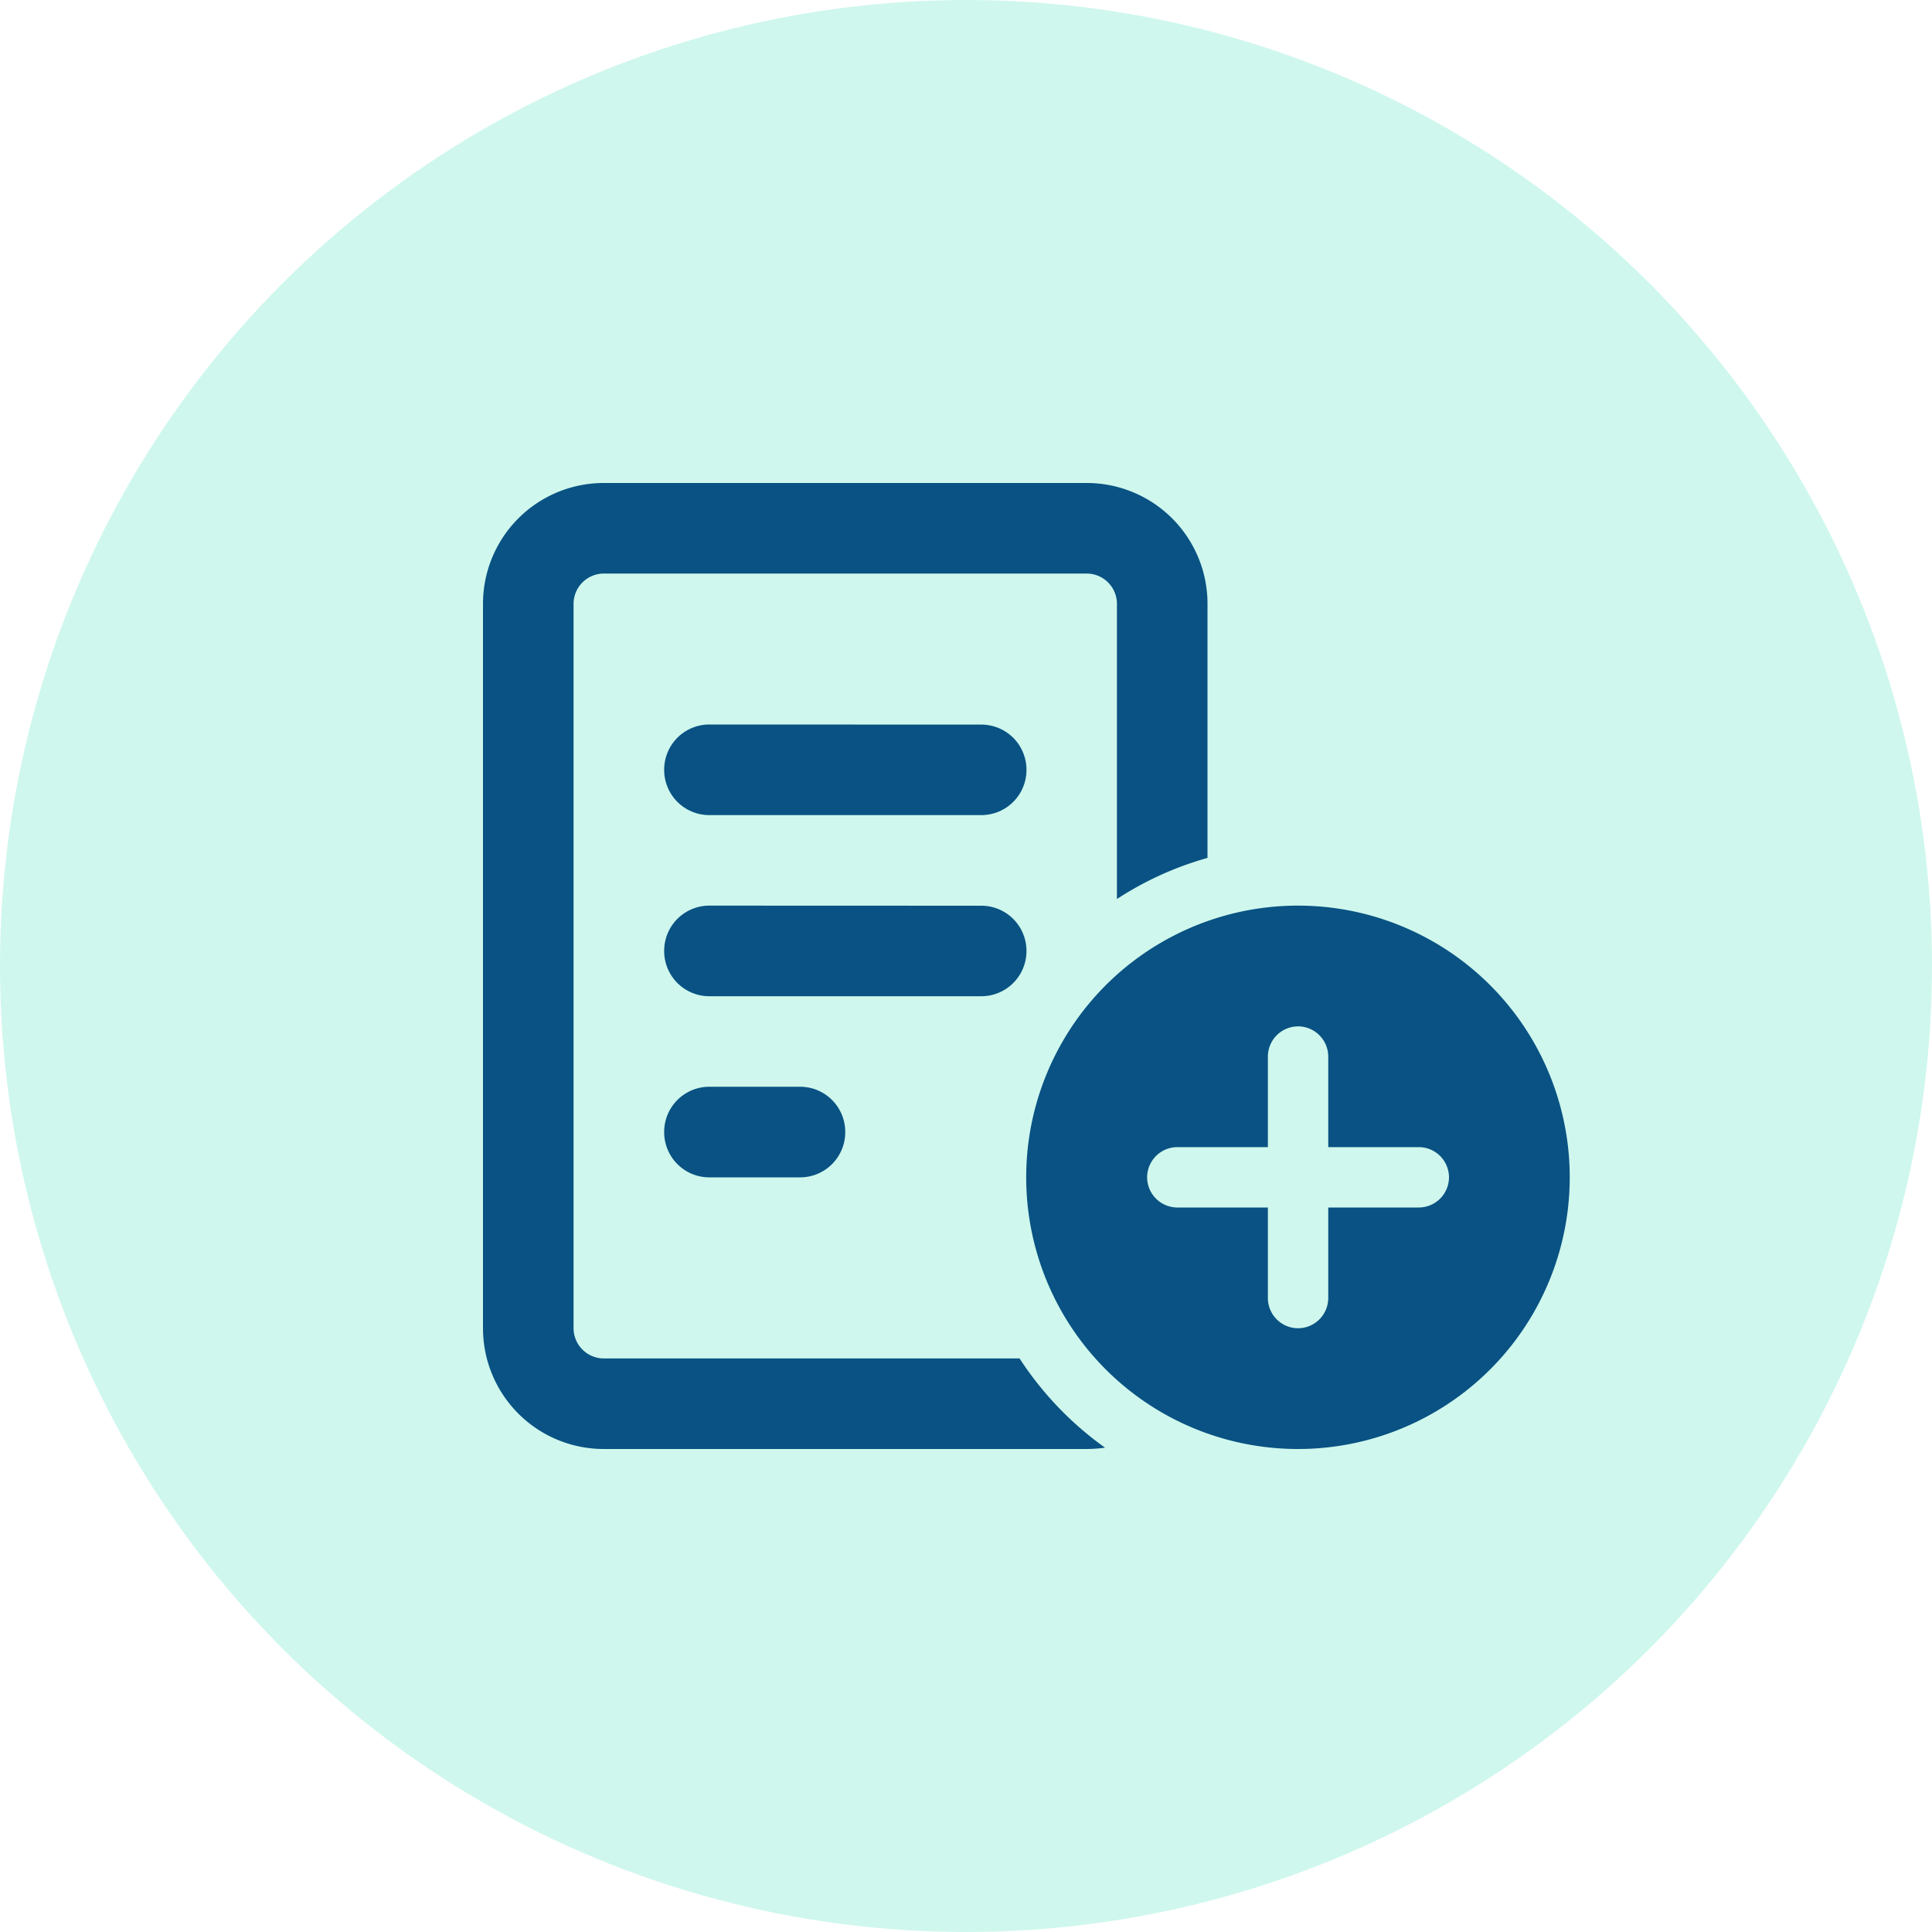
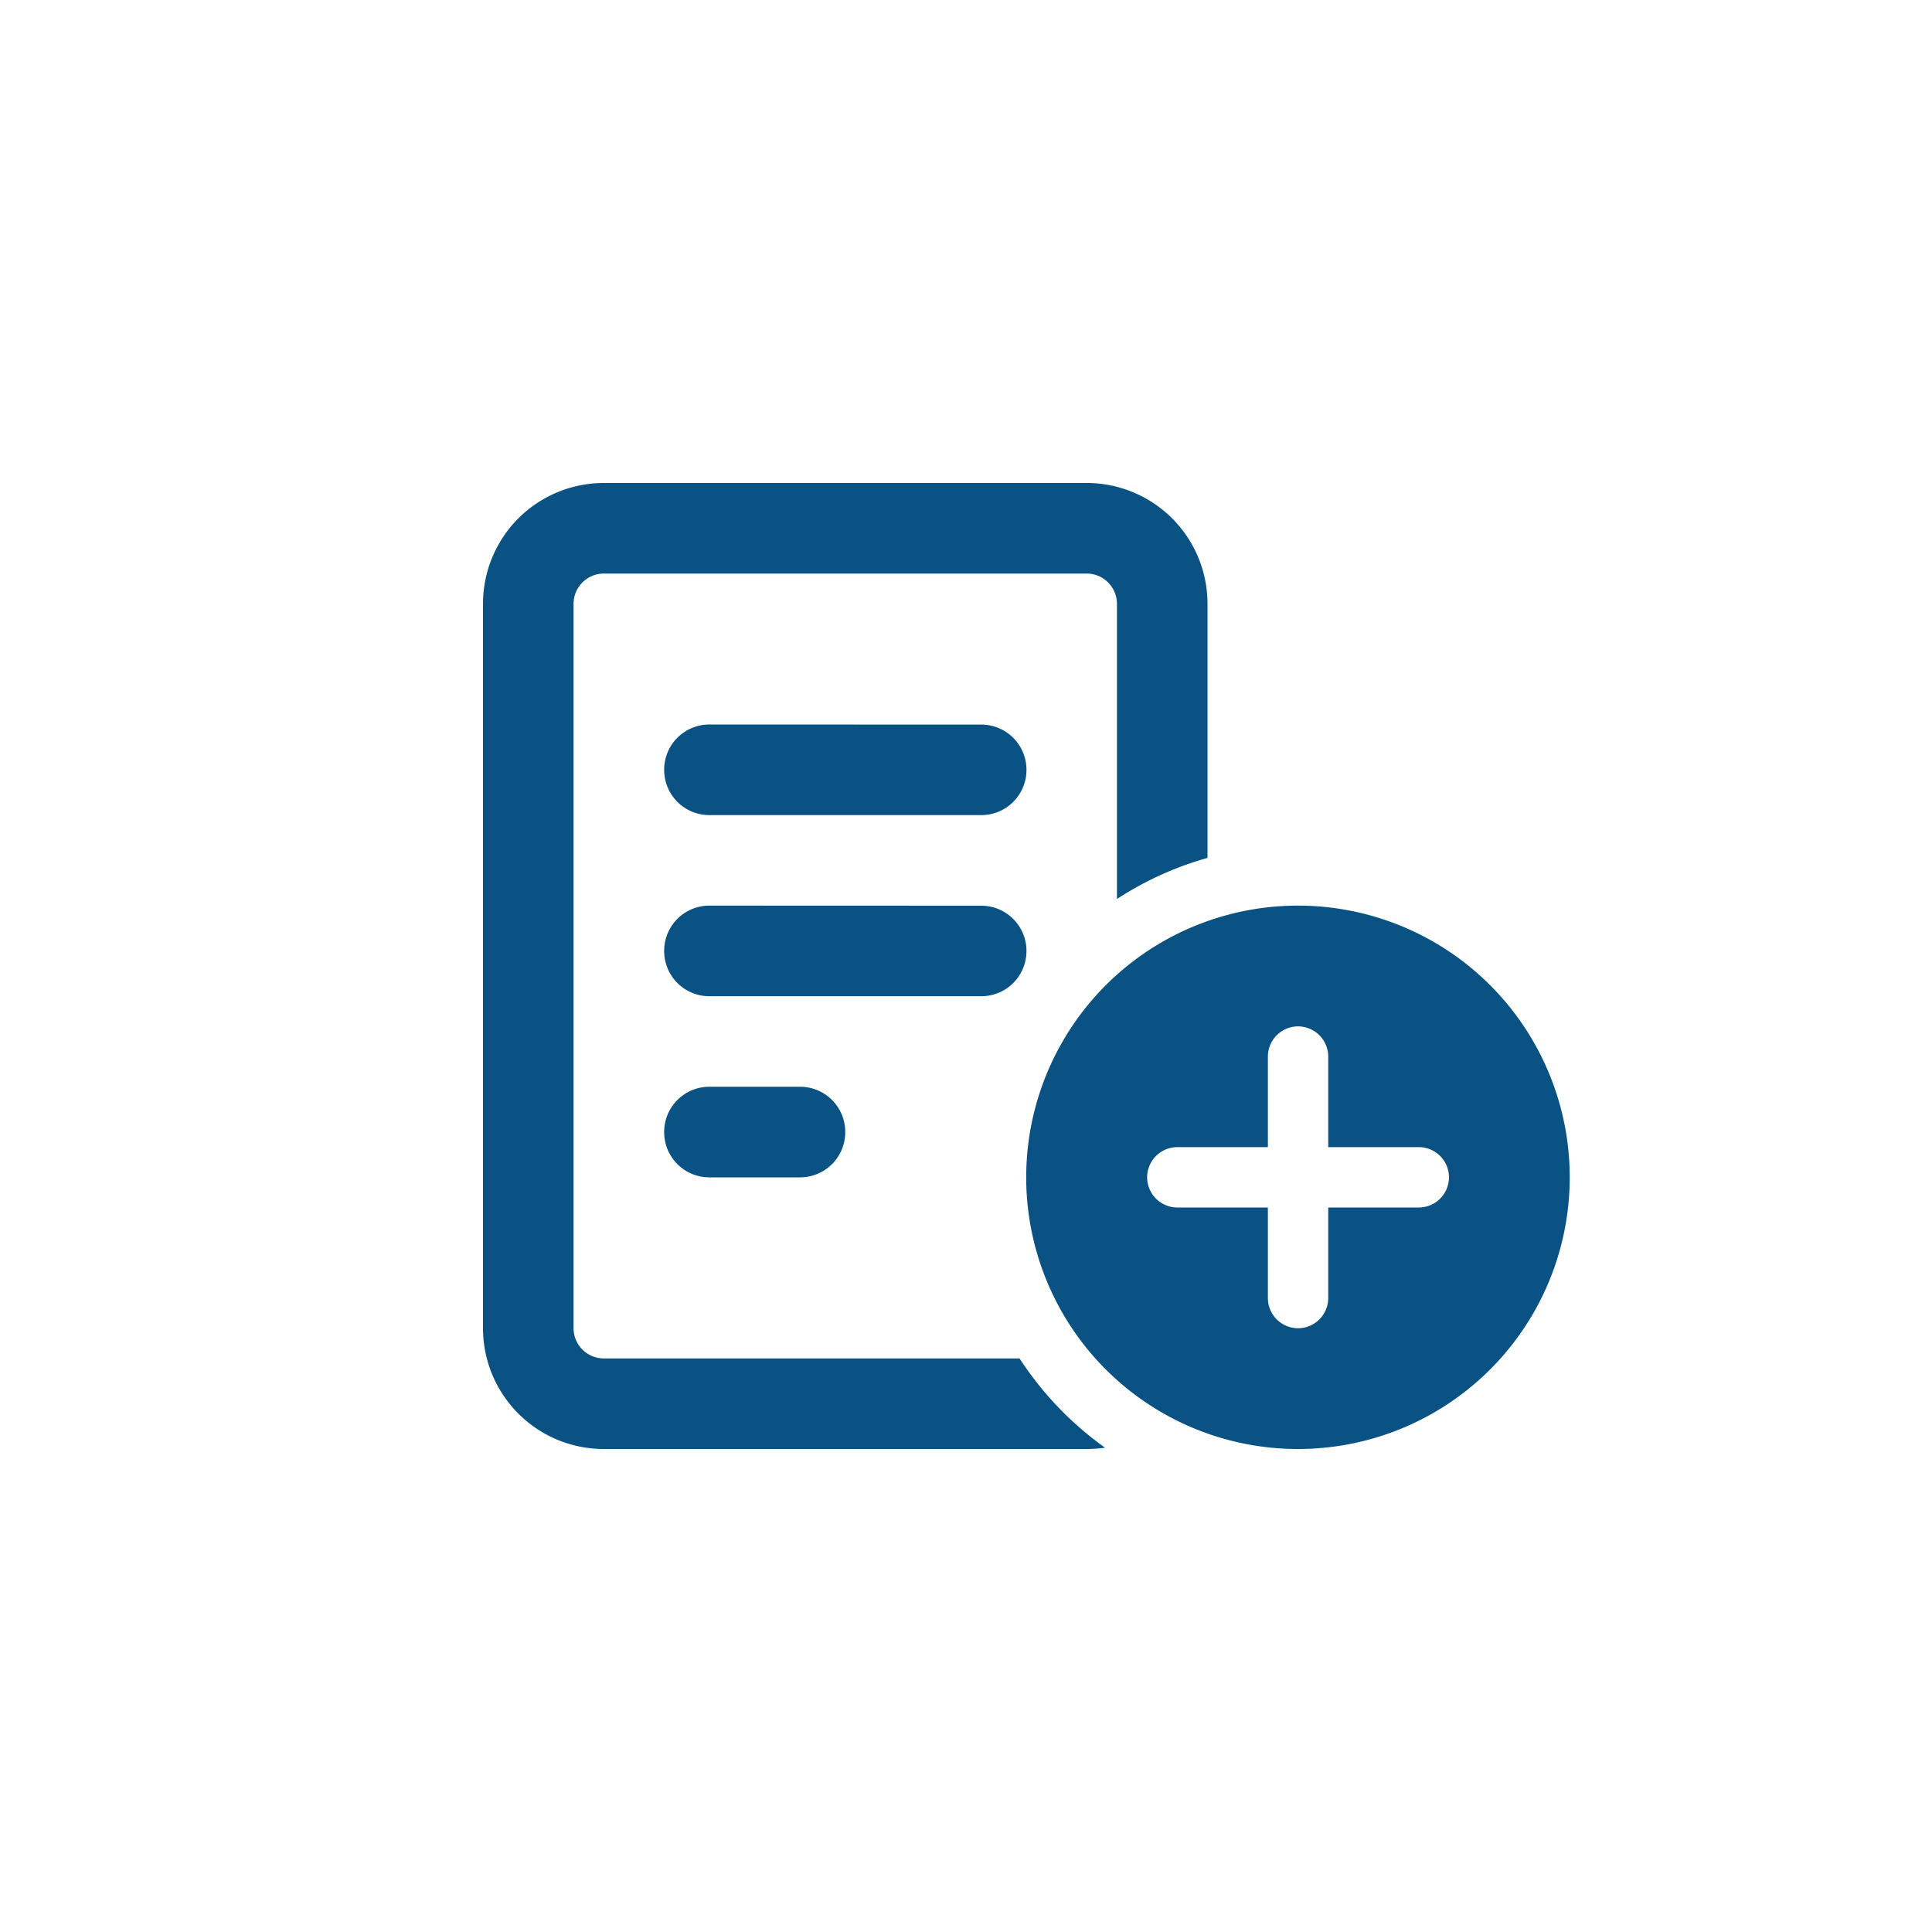
<svg xmlns="http://www.w3.org/2000/svg" width="40" height="40" viewBox="0 0 40 40">
  <g id="Add_Letters_Icon" data-name="Add Letters Icon" transform="translate(-917 -1685)">
-     <circle id="Ellipse_166" data-name="Ellipse 166" cx="20" cy="20" r="20" transform="translate(917 1685)" fill="#06d6a0" opacity="0.194" />
    <g id="Group_6614" data-name="Group 6614" transform="translate(-86 37.5)">
      <path id="Path_14895" data-name="Path 14895" d="M16.875-8.75a5.625,5.625,0,0,1,4.871,2.813,5.625,5.625,0,0,1,0,5.625A5.625,5.625,0,0,1,16.875,2.5,5.625,5.625,0,0,1,12-.312a5.625,5.625,0,0,1,0-5.625A5.625,5.625,0,0,1,16.875-8.75ZM17.5-5.625a.627.627,0,0,0-.625-.625.627.627,0,0,0-.625.625V-3.75H14.375a.627.627,0,0,0-.625.625.627.627,0,0,0,.625.625H16.25V-.625A.627.627,0,0,0,16.875,0,.627.627,0,0,0,17.5-.625V-2.5h1.875A.627.627,0,0,0,20-3.125a.627.627,0,0,0-.625-.625H17.5Z" transform="translate(1013 1675)" fill="#095283" />
      <path id="Path_14894" data-name="Path 14894" d="M2.5-15.625h10a.627.627,0,0,1,.625.625v6.113A6.8,6.8,0,0,1,15-9.738V-15a2.5,2.5,0,0,0-2.5-2.5H2.5A2.5,2.5,0,0,0,0-15V0A2.5,2.5,0,0,0,2.5,2.5h10a2.982,2.982,0,0,0,.379-.027A6.868,6.868,0,0,1,11.109.625H2.5A.627.627,0,0,1,1.875,0V-15A.627.627,0,0,1,2.5-15.625ZM4.688-12.5a.935.935,0,0,0-.937.938.935.935,0,0,0,.938.938h5.625a.935.935,0,0,0,.938-.937.935.935,0,0,0-.937-.937Zm0,3.75a.935.935,0,0,0-.937.938.935.935,0,0,0,.938.938h5.625a.935.935,0,0,0,.938-.937.935.935,0,0,0-.937-.937Zm0,3.75a.935.935,0,0,0-.937.938.935.935,0,0,0,.938.938H6.563A.935.935,0,0,0,7.5-4.062.935.935,0,0,0,6.563-5Z" transform="translate(1013 1675)" fill="#095283" />
    </g>
  </g>
</svg>